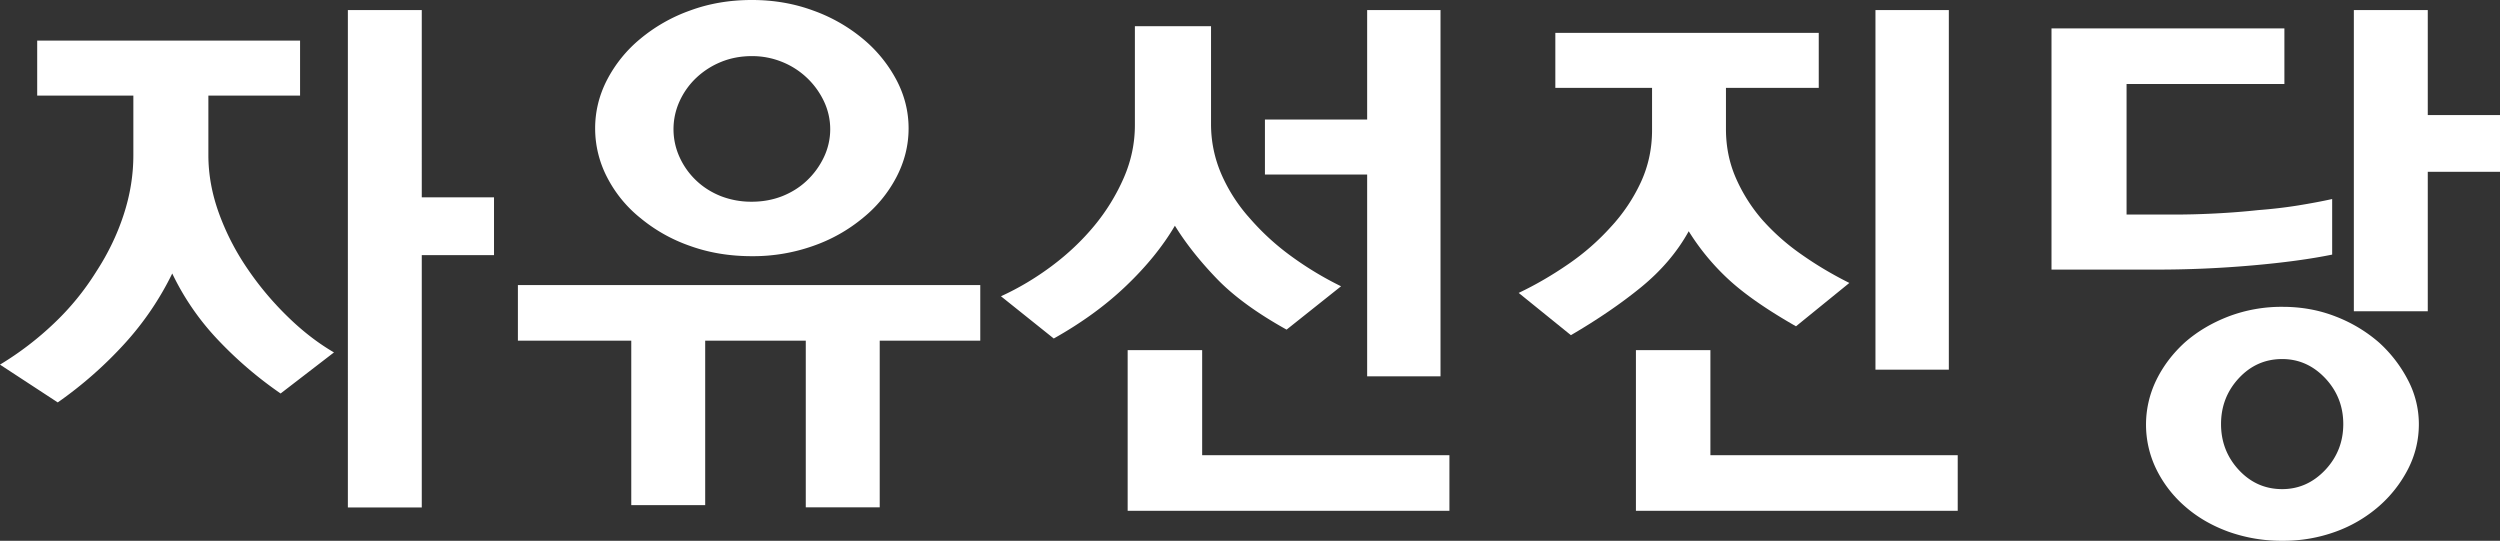
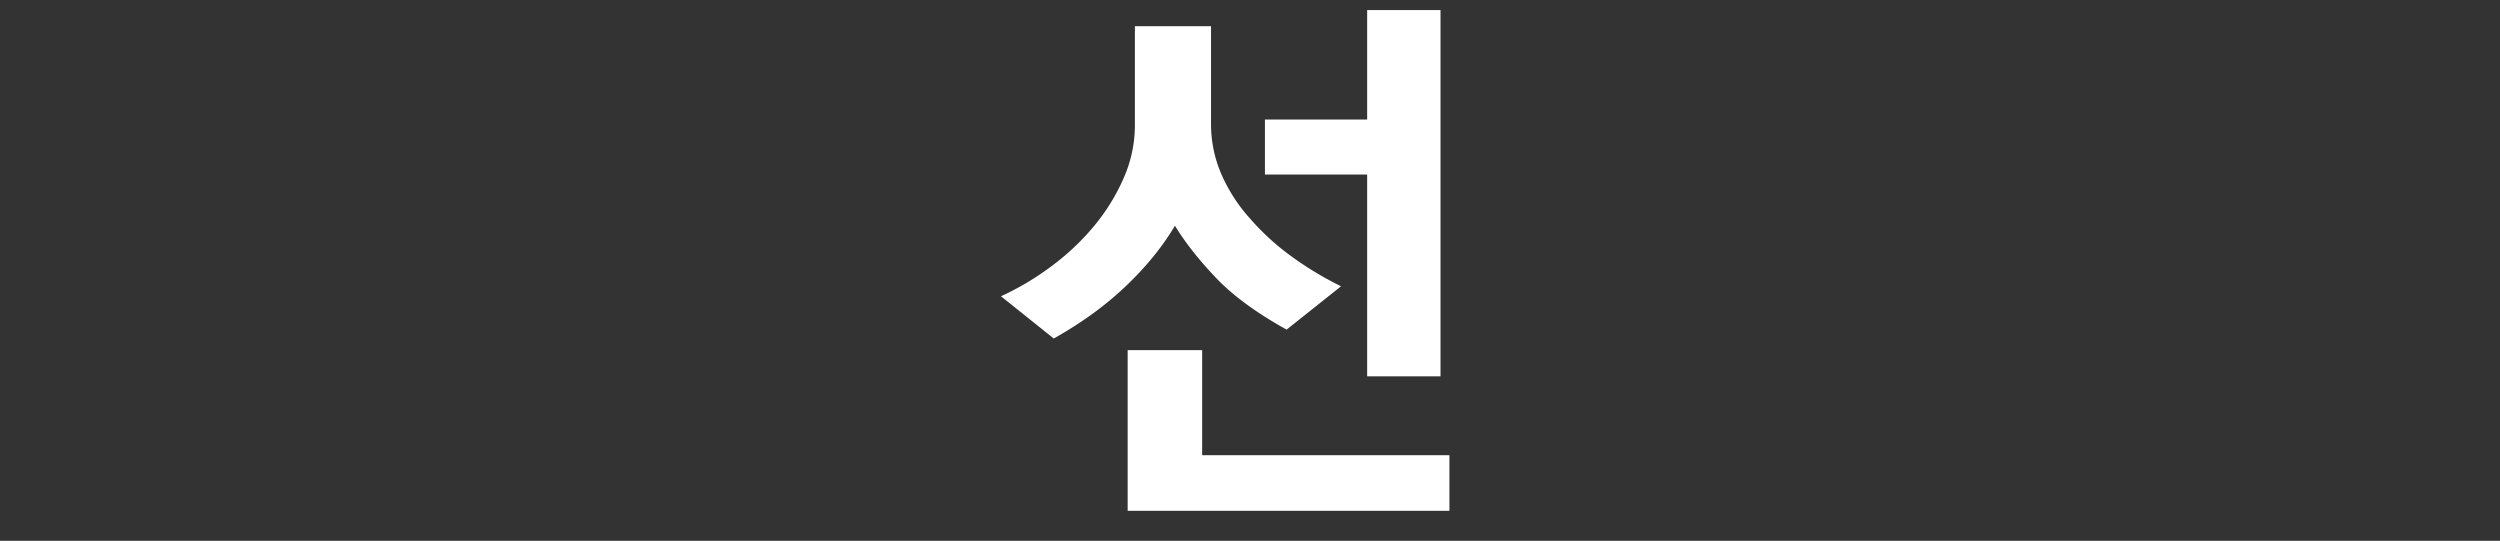
<svg xmlns="http://www.w3.org/2000/svg" width="1386.889mm" height="300mm" viewBox="0 0 1386.889 300">
  <rect x="0" y="0" width="1386.889" height="300" fill="#333333" stroke="none" />
-   <path d="M0 0v-2.784h-3.479v-12.152h-3.559V9.019h3.559V0Zm-13.756 4.898V2.033c0-.928.169-1.86.508-2.797.34-.937.795-1.825 1.366-2.662a14.85 14.85 0 0 1 1.941-2.316c.72-.705 1.467-1.28 2.234-1.727l-2.57-1.978a18.89 18.89 0 0 0-3.091 2.661 12.437 12.437 0 0 0-2.128 3.118 14.355 14.355 0 0 0-2.288-3.371 19.395 19.395 0 0 0-3.226-2.838l-2.782 1.82a15.009 15.009 0 0 1 2.608 1.994 12.564 12.564 0 0 1 2.022 2.476c.57.874 1.012 1.788 1.324 2.743.313.953.469 1.914.469 2.877v2.865H-22v2.649h12.66V4.898Z" style="fill:#fff;fill-opacity:1;fill-rule:nonzero;stroke:none" transform="matrix(11.519 0 0 -11.519 274.053 109.47)" />
-   <path d="M0 0v-8.027h-3.561V0h-4.844v-7.92h-3.56V0h-5.46v2.678H4.843V0Zm-9.636 8.834a3.57 3.57 0 0 1 .802-1.123c.34-.322.736-.572 1.191-.752a4.044 4.044 0 0 1 1.485-.266c.517 0 1.004.088 1.461.266.453.18.851.43 1.19.752.339.32.611.693.817 1.123a3.134 3.134 0 0 1 0 2.703 3.79 3.79 0 0 1-2.007 1.887 3.82 3.82 0 0 1-1.461.281c-.534 0-1.03-.094-1.485-.281a3.848 3.848 0 0 1-1.191-.764 3.593 3.593 0 0 1-.802-1.123 3.241 3.241 0 0 1 0-2.703m.495-4.268a7.72 7.72 0 0 0-2.395 1.35 6.063 6.063 0 0 0-1.593 1.954 5.108 5.108 0 0 0-.576 2.355c0 .82.193 1.601.576 2.341a6.363 6.363 0 0 0 1.593 1.967 7.874 7.874 0 0 0 2.395 1.365c.918.34 1.912.51 2.983.51 1.053 0 2.039-.17 2.959-.51a7.886 7.886 0 0 0 2.395-1.365 6.552 6.552 0 0 0 1.605-1.967c.392-.74.59-1.521.59-2.341 0-.821-.198-1.606-.59-2.355A6.235 6.235 0 0 0-.804 5.916a7.732 7.732 0 0 0-2.395-1.35 8.65 8.65 0 0 0-2.959-.496c-1.071 0-2.065.164-2.983.496" style="fill:#fff;fill-opacity:1;fill-rule:nonzero;stroke:none" transform="matrix(11.519 0 0 -11.519 488.026 188.999)" />
  <path d="M0 0h3.588v-5.06h11.908v-2.675H0Zm6.611 8.458v2.648h4.923v5.273h3.533V-1.259h-3.533v9.717Zm-2.101.025a7.91 7.91 0 0 1 1.379-2.14 11.87 11.87 0 0 1 1.992-1.821 15.998 15.998 0 0 1 2.396-1.445L7.654.989C6.209 1.792 5.08 2.618 4.27 3.466c-.813.847-1.477 1.689-1.995 2.527C1.688 4.995.9 4.026-.081 3.091c-.98-.938-2.142-1.78-3.478-2.53l-2.543 2.035c.856.391 1.672.878 2.449 1.458.776.58 1.458 1.226 2.048 1.939A9.714 9.714 0 0 1-.188 8.296c.358.82.536 1.668.536 2.543v4.764h3.667v-4.711c0-.838.165-1.641.495-2.409" style="fill:#fff;fill-opacity:1;fill-rule:nonzero;stroke:none" transform="matrix(11.519 0 0 -11.519 625.576 194.253)" />
-   <path d="M0 0h3.587v-5.06h11.911v-2.675H0Zm11.536 16.379h3.534V-.938h-3.534zm-7.2-3.746v-1.982c0-.838.156-1.619.469-2.341a7.912 7.912 0 0 1 1.271-2.021 10.656 10.656 0 0 1 1.887-1.673c.723-.51 1.494-.969 2.316-1.379l-2.57-2.088c-1.408.803-2.492 1.558-3.252 2.262a11.231 11.231 0 0 0-1.914 2.316C1.99 4.728 1.226 3.831.255 3.036-.717 2.243-1.846 1.472-3.131.722l-2.515 2.035c.82.39 1.618.855 2.394 1.39A11.453 11.453 0 0 1-1.203 5.94 8.28 8.28 0 0 1 .241 8.095c.357.776.536 1.611.536 2.503v2.035h-4.658v2.648H8.805v-2.648z" style="fill:#fff;fill-opacity:1;fill-rule:nonzero;stroke:none" transform="matrix(11.519 0 0 -11.519 907.536 194.253)" />
-   <path d="M0 0c.572-.615 1.268-.924 2.088-.924.805 0 1.494.309 2.076.924.578.617.868 1.352.868 2.209 0 .855-.29 1.591-.868 2.207-.582.615-1.271.924-2.076.924-.82 0-1.516-.309-2.088-.924-.57-.616-.855-1.352-.855-2.207C-.855 1.352-.57.617 0 0m-.508-2.971c-.805.295-1.498.7-2.088 1.219A5.676 5.676 0 0 0-3.975.04a4.894 4.894 0 0 0 0 4.282c.33.678.791 1.285 1.379 1.821.59.517 1.283.931 2.088 1.244a7.184 7.184 0 0 0 2.623.468c.91 0 1.762-.156 2.556-.468a7.02 7.02 0 0 0 2.075-1.244A6.419 6.419 0 0 0 8.15 4.322a4.57 4.57 0 0 0 .522-2.113c0-.768-.174-1.49-.522-2.169a6.035 6.035 0 0 0-1.404-1.792 6.565 6.565 0 0 0-2.075-1.219 7.326 7.326 0 0 0-2.556-.441 7.6 7.6 0 0 0-2.623.441M5.541 7.642v14.505h3.56v-5.058h3.479v-2.73H9.101V7.642ZM.656 9.85a52.338 52.338 0 0 0-4.67-.202H-9.02v11.616H2.196v-2.676h-7.601v-6.289h2.301c.624 0 1.284.017 1.981.053.695.035 1.382.088 2.061.162.677.051 1.319.128 1.927.225.607.099 1.151.201 1.632.308v-2.676c-1.053-.215-2.333-.389-3.841-.521" style="fill:#fff;fill-opacity:1;fill-rule:nonzero;stroke:none" transform="matrix(11.519 0 0 -11.519 1241.984 260.698)" />
</svg>